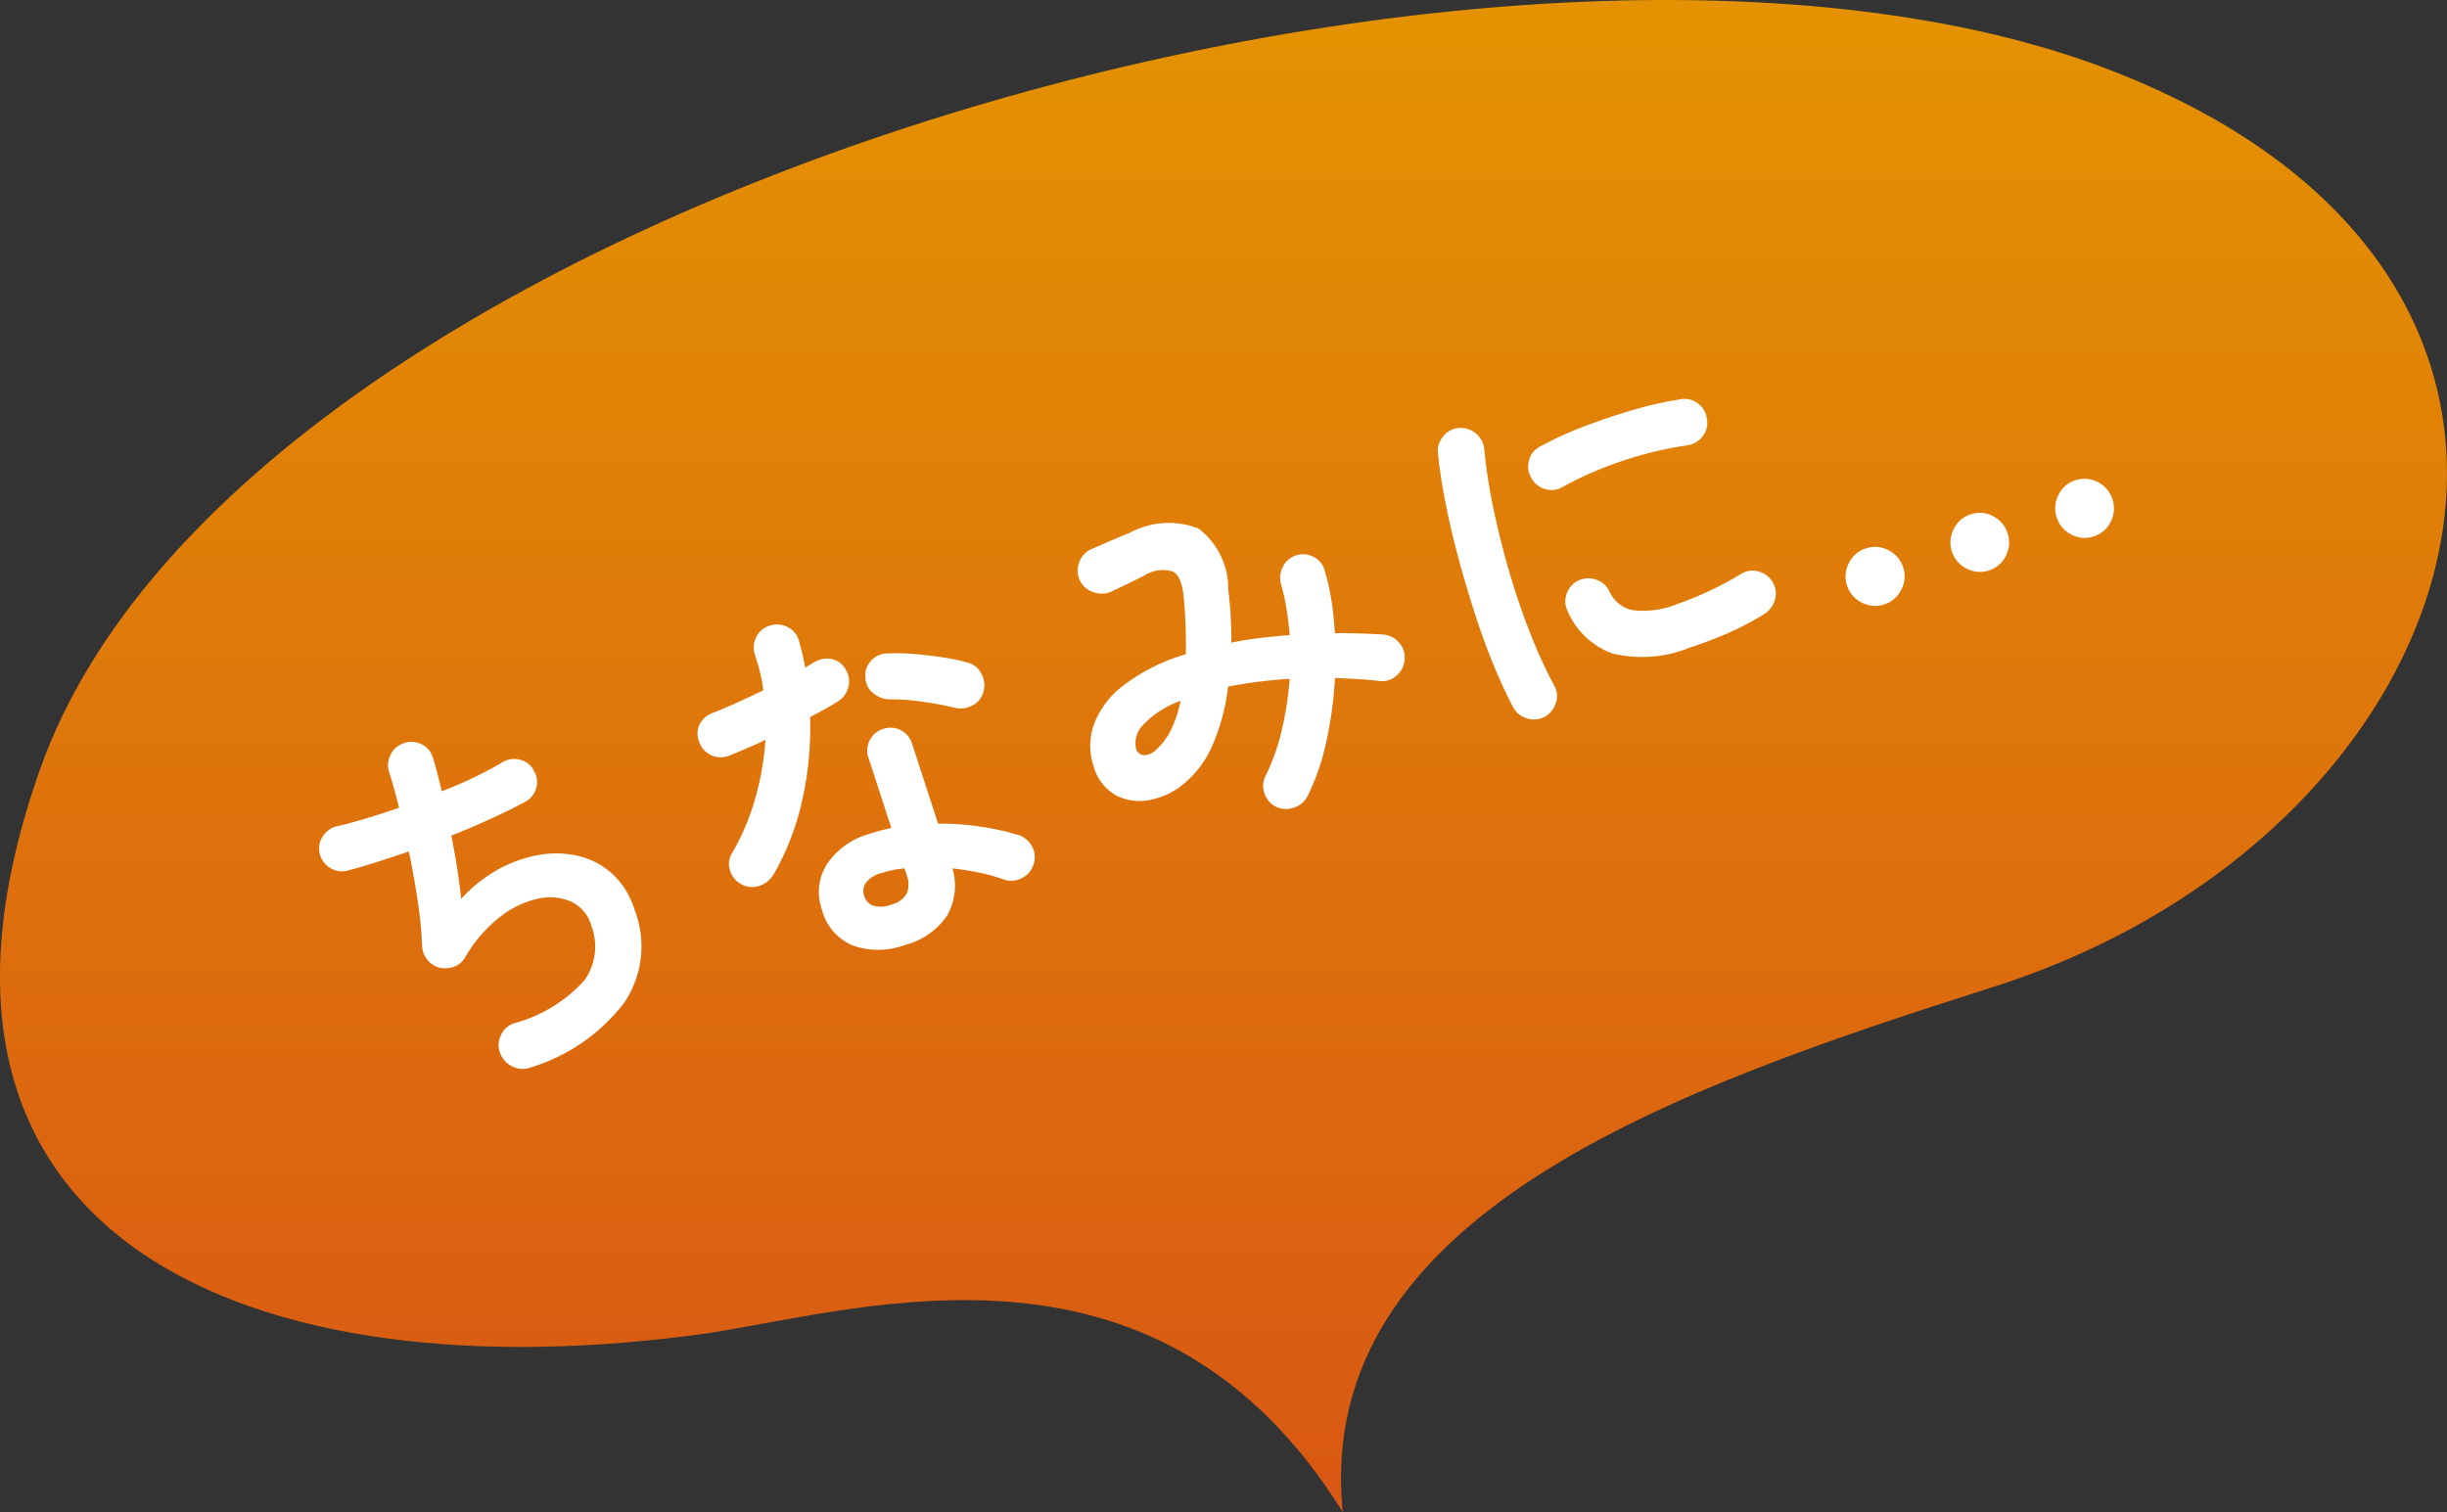
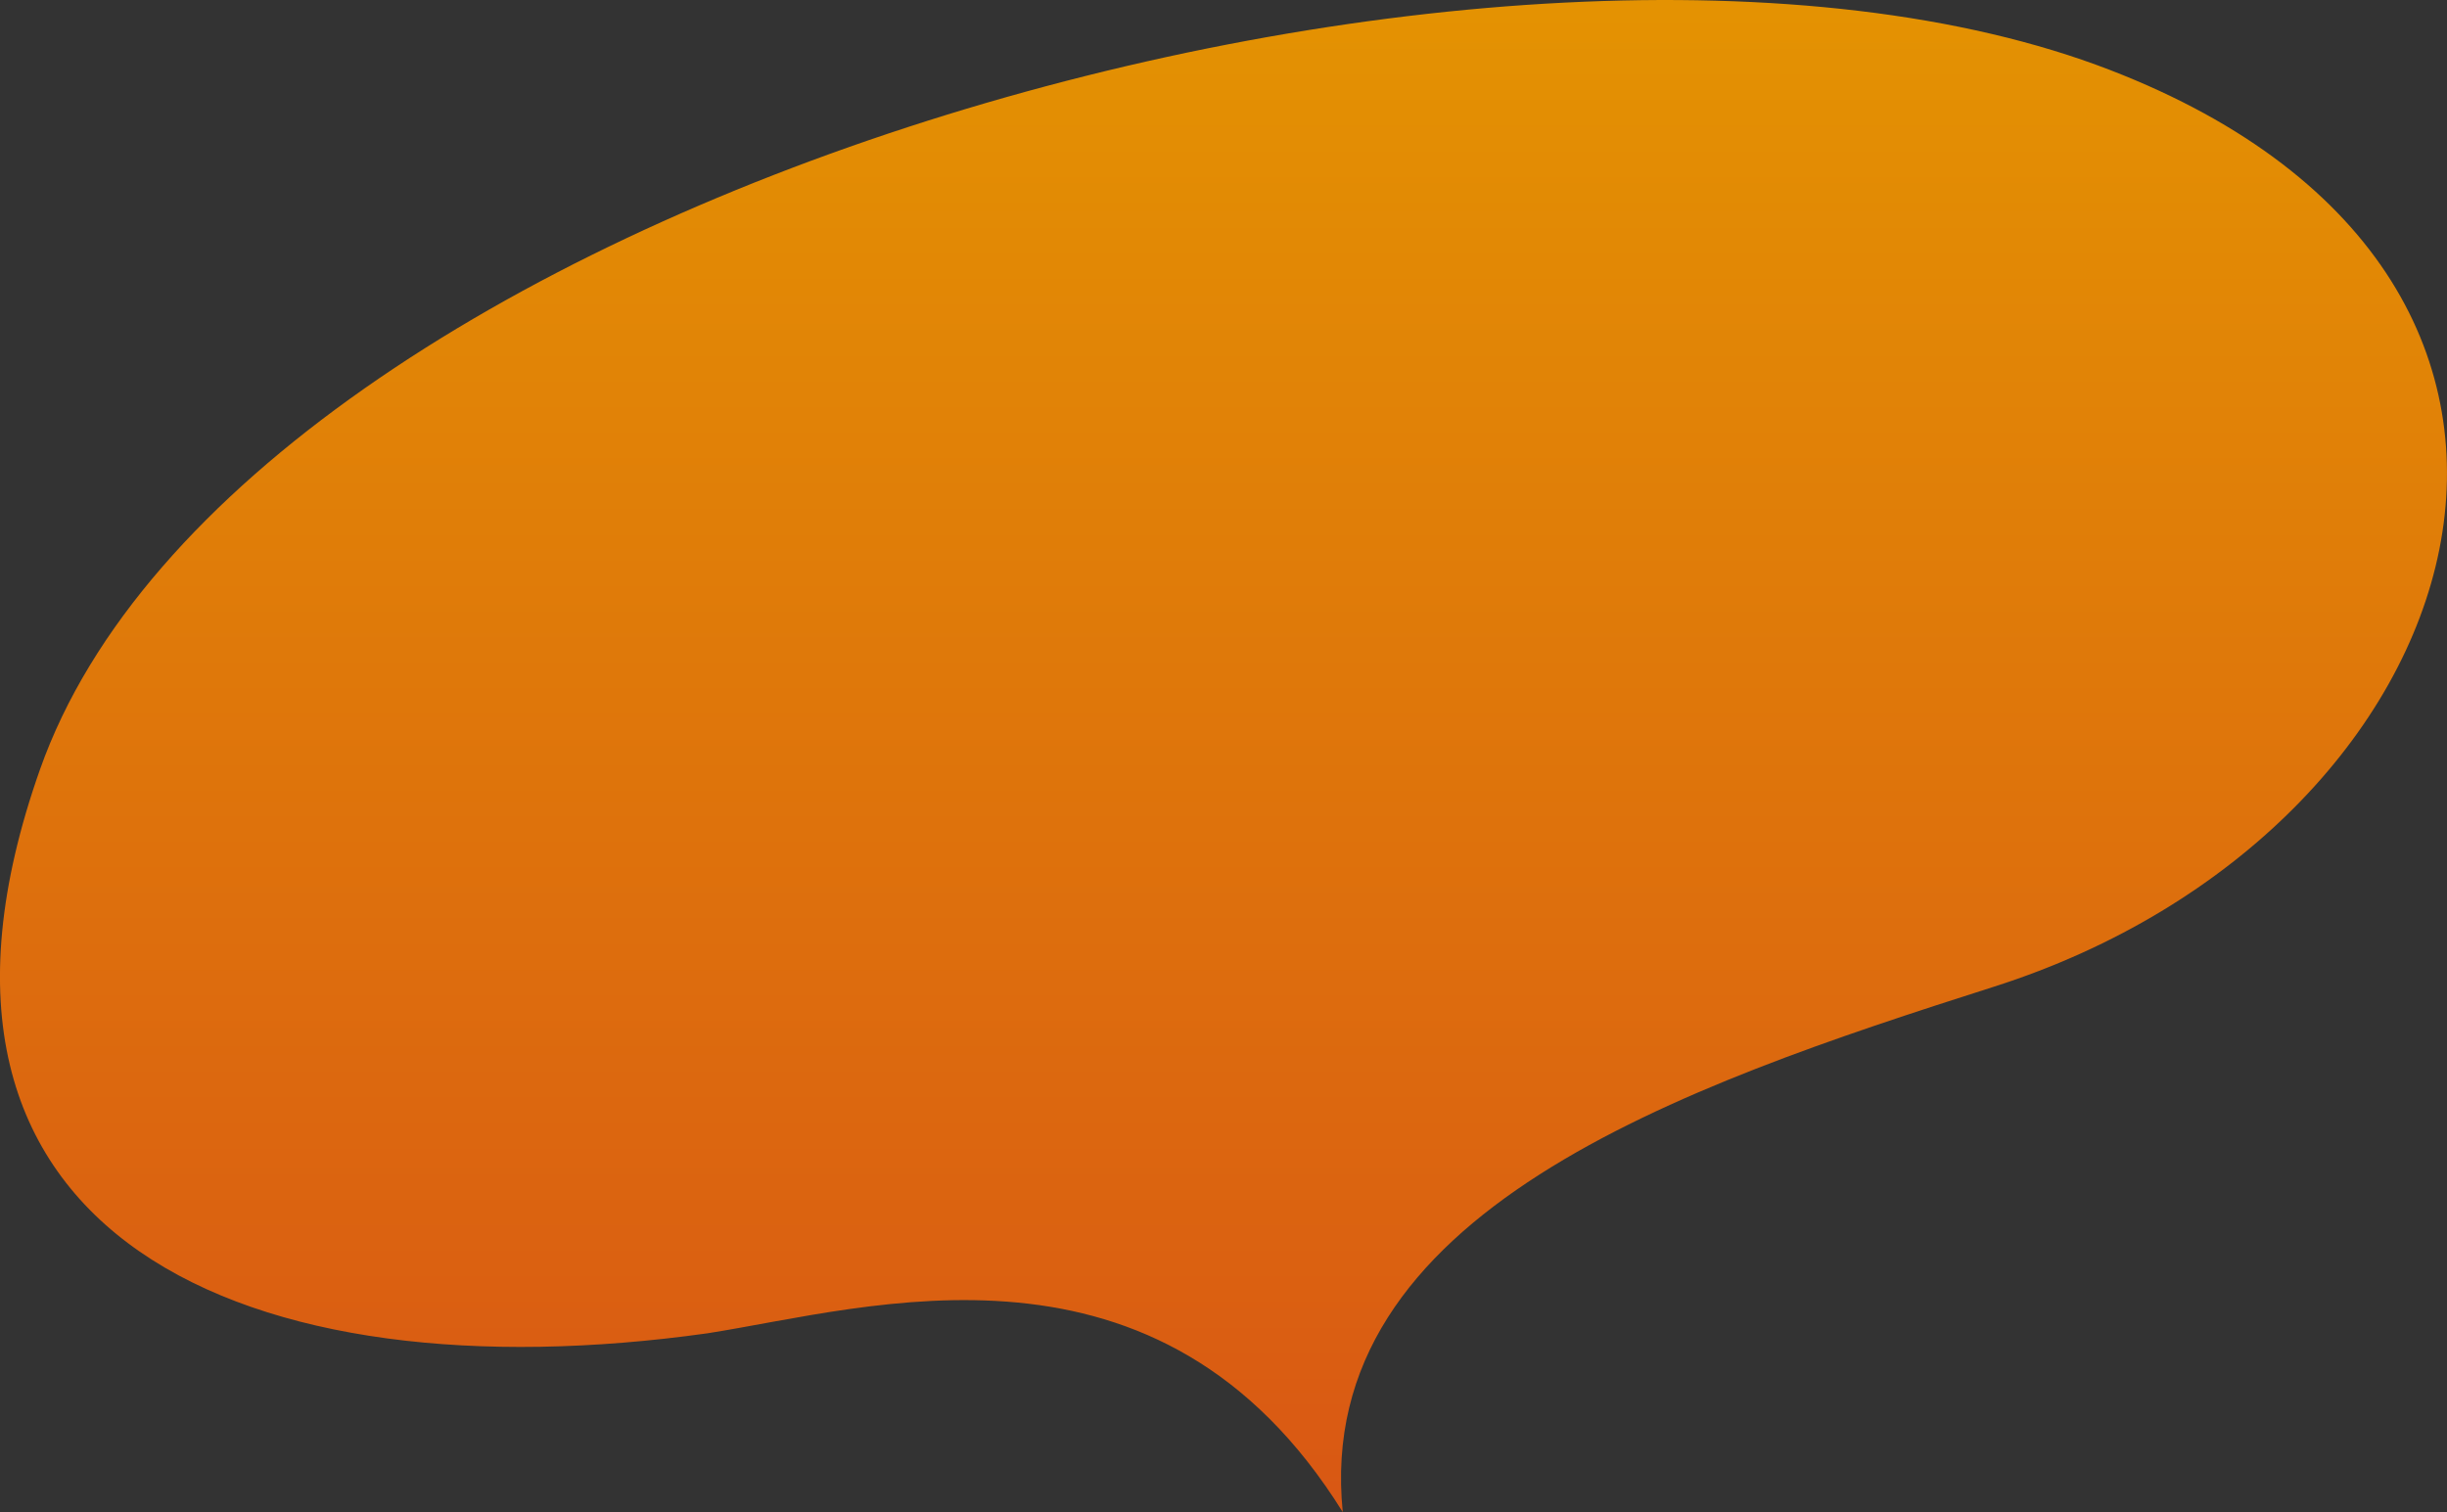
<svg xmlns="http://www.w3.org/2000/svg" width="88.259" height="54.548" viewBox="0 0 88.259 54.548">
  <rect x="0" y="0" width="88.259" height="54.548" fill="#333333" stroke="none" />
  <defs>
    <linearGradient id="linear-gradient" x1="0.5" x2="0.5" y2="1" gradientUnits="objectBoundingBox">
      <stop offset="0" stop-color="#e59900" />
      <stop offset="1" stop-color="#d95714" />
    </linearGradient>
    <clipPath id="clip-path">
      <rect id="長方形_11001" data-name="長方形 11001" width="88.259" height="54.548" fill="url(#linear-gradient)" />
    </clipPath>
  </defs>
  <g id="グループ_20109" data-name="グループ 20109" transform="translate(-10260.871 -6647.589)">
    <g id="グループ_19907" data-name="グループ 19907" transform="translate(10260.871 6647.589)">
      <g id="グループ_19906" data-name="グループ 19906" transform="translate(0 0)" clip-path="url(#clip-path)">
        <path id="パス_93723" data-name="パス 93723" d="M48.431,54.548C47.343,43.735,60.615,39.2,71.929,35.591,89.451,30,95.824,10.144,76.11,2.527,54.668-5.758,8.681,7.287,1.445,27.751c-6,16.965,7.574,22.661,24.069,20.347,5.881-.919,16.3-4.191,22.917,6.45" transform="translate(0 0)" fill="url(#linear-gradient)" />
      </g>
    </g>
-     <path id="パス_95523" data-name="パス 95523" d="M-27.573.952a.785.785,0,0,1-.6-.231.9.9,0,0,1-.28-.6.807.807,0,0,1,.231-.609.789.789,0,0,1,.595-.259,5.272,5.272,0,0,0,2.863-.679,2.1,2.1,0,0,0,.861-1.813,1.356,1.356,0,0,0-.427-1.05,1.919,1.919,0,0,0-1.12-.469,3.41,3.41,0,0,0-1.519.217,5.056,5.056,0,0,0-1.624.994.747.747,0,0,1-.483.189.942.942,0,0,1-.511-.133.861.861,0,0,1-.322-.406.82.82,0,0,1-.028-.518,14.147,14.147,0,0,0,.35-1.582q.154-.91.252-1.82-.686.014-1.288.007t-1.05-.035a.771.771,0,0,1-.553-.294.813.813,0,0,1-.189-.6.771.771,0,0,1,.294-.553.813.813,0,0,1,.6-.189q.462.042,1.071.056t1.267,0q.028-.392.042-.721t.014-.581a.836.836,0,0,1,.231-.6.812.812,0,0,1,.581-.259.8.8,0,0,1,.6.224.777.777,0,0,1,.252.588q0,.238-.021.56t-.049.7a14.69,14.69,0,0,0,2.422-.322.8.8,0,0,1,.623.119.752.752,0,0,1,.343.525.792.792,0,0,1-.112.616.783.783,0,0,1-.518.35q-.6.112-1.358.2t-1.568.14q-.07.616-.168,1.211t-.2,1.071a5.138,5.138,0,0,1,1.6-.6A4.684,4.684,0,0,1-24.9-6.244a3.482,3.482,0,0,1,1.358.49,2.759,2.759,0,0,1,.952,1,2.968,2.968,0,0,1,.35,1.477A3.628,3.628,0,0,1-23.653-.21,6.719,6.719,0,0,1-27.573.952Zm14.21-.028A2.777,2.777,0,0,1-15.12.385,1.89,1.89,0,0,1-15.813-1.2a1.878,1.878,0,0,1,.679-1.519,2.715,2.715,0,0,1,1.8-.567,7.622,7.622,0,0,1,.812.042V-5.894a.816.816,0,0,1,.238-.6.8.8,0,0,1,.588-.238.8.8,0,0,1,.588.238.816.816,0,0,1,.238.6V-2.87a9.509,9.509,0,0,1,1.435.581,9.659,9.659,0,0,1,1.2.707.836.836,0,0,1,.336.553.788.788,0,0,1-.154.623A.787.787,0,0,1-8.6-.07a.817.817,0,0,1-.623-.14,6.194,6.194,0,0,0-.763-.511q-.427-.245-.889-.455A2.192,2.192,0,0,1-11.585.385,2.654,2.654,0,0,1-13.363.924Zm-3.724-3.878a.919.919,0,0,1-.609.224.79.79,0,0,1-.581-.238.83.83,0,0,1-.252-.609.724.724,0,0,1,.266-.581,8.546,8.546,0,0,0,1.407-1.624,10.213,10.213,0,0,0,1-1.89q-.378.056-.735.084l-.679.056a.842.842,0,0,1-.616-.21.824.824,0,0,1-.266-.616.755.755,0,0,1,.21-.581.864.864,0,0,1,.616-.245q.448-.028.945-.084t1-.126a4.379,4.379,0,0,0,.091-.658q.021-.336.021-.644a.822.822,0,0,1,.238-.6.787.787,0,0,1,.588-.245.833.833,0,0,1,.6.245.754.754,0,0,1,.238.6,9.521,9.521,0,0,1-.084.994q.1-.028.189-.049t.175-.035a.852.852,0,0,1,.644.084.739.739,0,0,1,.364.532.8.8,0,0,1-.119.63.864.864,0,0,1-.525.364q-.224.056-.511.112t-.6.112A12.038,12.038,0,0,1-15.274-5.18,9.426,9.426,0,0,1-17.087-2.954Zm8.078-3.71a11.176,11.176,0,0,0-1.057-.574,7.587,7.587,0,0,0-1.071-.434.96.96,0,0,1-.5-.392.75.75,0,0,1-.1-.616.766.766,0,0,1,.371-.518.767.767,0,0,1,.637-.084,7.361,7.361,0,0,1,.924.322q.5.21.973.448a7.116,7.116,0,0,1,.777.448.767.767,0,0,1,.343.532.849.849,0,0,1-.133.644.763.763,0,0,1-.525.343A.872.872,0,0,1-9.009-6.664ZM-13.377-.616a.869.869,0,0,0,.658-.21.917.917,0,0,0,.2-.644v-.238a3.015,3.015,0,0,0-.441-.077q-.217-.021-.413-.021a1.022,1.022,0,0,0-.637.161.532.532,0,0,0-.2.441.525.525,0,0,0,.2.427A1.018,1.018,0,0,0-13.377-.616ZM.931.336A.825.825,0,0,1,.665-.252a.8.8,0,0,1,.224-.6A7.322,7.322,0,0,0,1.953-2.233,12.163,12.163,0,0,0,2.807-3.92a17.081,17.081,0,0,0-2.2-.42A7.468,7.468,0,0,1-.567-2.52a3.647,3.647,0,0,1-1.4,1.008,2.68,2.68,0,0,1-1.372.189,1.864,1.864,0,0,1-1.113-.539,1.72,1.72,0,0,1-.441-1.26,2.312,2.312,0,0,1,.462-1.4A3.163,3.163,0,0,1-3-5.537,6.921,6.921,0,0,1-.483-5.922a17.813,17.813,0,0,0,.546-1.9q.2-.812-.07-1.085a1.236,1.236,0,0,0-1.036-.175q-.266.042-.686.1t-.658.084A.871.871,0,0,1-3-9.114.806.806,0,0,1-3.3-9.688a.847.847,0,0,1,.21-.609.816.816,0,0,1,.574-.287l.728-.07q.434-.042.714-.056a2.954,2.954,0,0,1,2.429.616A2.735,2.735,0,0,1,1.7-7.686q-.1.5-.224.973t-.266.9q.5.056,1.036.161t1.05.231q.112-.476.182-.931a7.376,7.376,0,0,0,.084-.875.89.89,0,0,1,.245-.6.812.812,0,0,1,.581-.259.81.81,0,0,1,.595.245.764.764,0,0,1,.231.595A8.375,8.375,0,0,1,5.11-6.125a11.332,11.332,0,0,1-.245,1.141q.434.14.847.287t.8.3a.834.834,0,0,1,.455.462.794.794,0,0,1-.007.644.812.812,0,0,1-.448.448.776.776,0,0,1-.644,0q-.364-.168-.742-.315t-.756-.287a14.1,14.1,0,0,1-1.015,2.1A8.26,8.26,0,0,1,2.121.294.842.842,0,0,1,1.54.546.861.861,0,0,1,.931.336ZM-2.555-2.982a2.285,2.285,0,0,0,.686-.476,4.093,4.093,0,0,0,.686-.924,3.439,3.439,0,0,0-1.575.42.935.935,0,0,0-.483.714.325.325,0,0,0,.175.315A.623.623,0,0,0-2.555-2.982ZM11.137.224a.83.83,0,0,1-.63-.14.835.835,0,0,1-.35-.532q-.126-.714-.2-1.659t-.07-2q0-1.05.056-2.114t.175-2.037q.119-.973.287-1.743a.8.8,0,0,1,.364-.525.816.816,0,0,1,.63-.119.856.856,0,0,1,.525.371.822.822,0,0,1,.119.637,19.284,19.284,0,0,0-.35,2.156q-.126,1.162-.161,2.359t.035,2.324a17.631,17.631,0,0,0,.238,2.051.747.747,0,0,1-.133.616A.862.862,0,0,1,11.137.224Zm5.74-.756a4.552,4.552,0,0,1-2.709-.658A2.77,2.77,0,0,1,13.1-3.122a.79.79,0,0,1,.147-.616.815.815,0,0,1,.553-.336.838.838,0,0,1,.616.161.815.815,0,0,1,.336.553,1.178,1.178,0,0,0,.574.9,3.244,3.244,0,0,0,1.6.294,12.253,12.253,0,0,0,2.534-.322.759.759,0,0,1,.63.112.82.82,0,0,1,.364.532.781.781,0,0,1-.126.623.884.884,0,0,1-.532.371,10.664,10.664,0,0,1-1.5.252Q17.535-.532,16.877-.532Zm-2.562-6.93a.8.8,0,0,1-.623-.119.808.808,0,0,1-.357-.539.816.816,0,0,1,.119-.63.755.755,0,0,1,.539-.35,12.375,12.375,0,0,1,1.75-.2q.966-.049,1.918-.014a12.684,12.684,0,0,1,1.68.161.784.784,0,0,1,.546.343.806.806,0,0,1,.126.637.761.761,0,0,1-.343.539.843.843,0,0,1-.623.133,13.338,13.338,0,0,0-2.352-.189A12.94,12.94,0,0,0,14.315-7.462ZM24.031.154a1.023,1.023,0,0,1-.749-.315,1.023,1.023,0,0,1-.315-.749,1.023,1.023,0,0,1,.315-.749,1.023,1.023,0,0,1,.749-.315,1.023,1.023,0,0,1,.749.315,1.023,1.023,0,0,1,.315.749,1.023,1.023,0,0,1-.315.749A1.023,1.023,0,0,1,24.031.154Zm7.938,0a1,1,0,0,1-.742-.315,1.035,1.035,0,0,1-.308-.749,1.035,1.035,0,0,1,.308-.749,1,1,0,0,1,.742-.315,1.016,1.016,0,0,1,.756.315,1.035,1.035,0,0,1,.308.749,1.035,1.035,0,0,1-.308.749A1.016,1.016,0,0,1,31.969.154Zm-3.962,0a1.023,1.023,0,0,1-.749-.315,1.023,1.023,0,0,1-.315-.749,1.023,1.023,0,0,1,.315-.749,1.023,1.023,0,0,1,.749-.315,1,1,0,0,1,.742.315,1.035,1.035,0,0,1,.308.749,1.035,1.035,0,0,1-.308.749A1,1,0,0,1,28.007.154Z" transform="matrix(0.951, -0.309, 0.309, 0.951, 10305.93, 6676.673)" fill="#fff" />
  </g>
</svg>